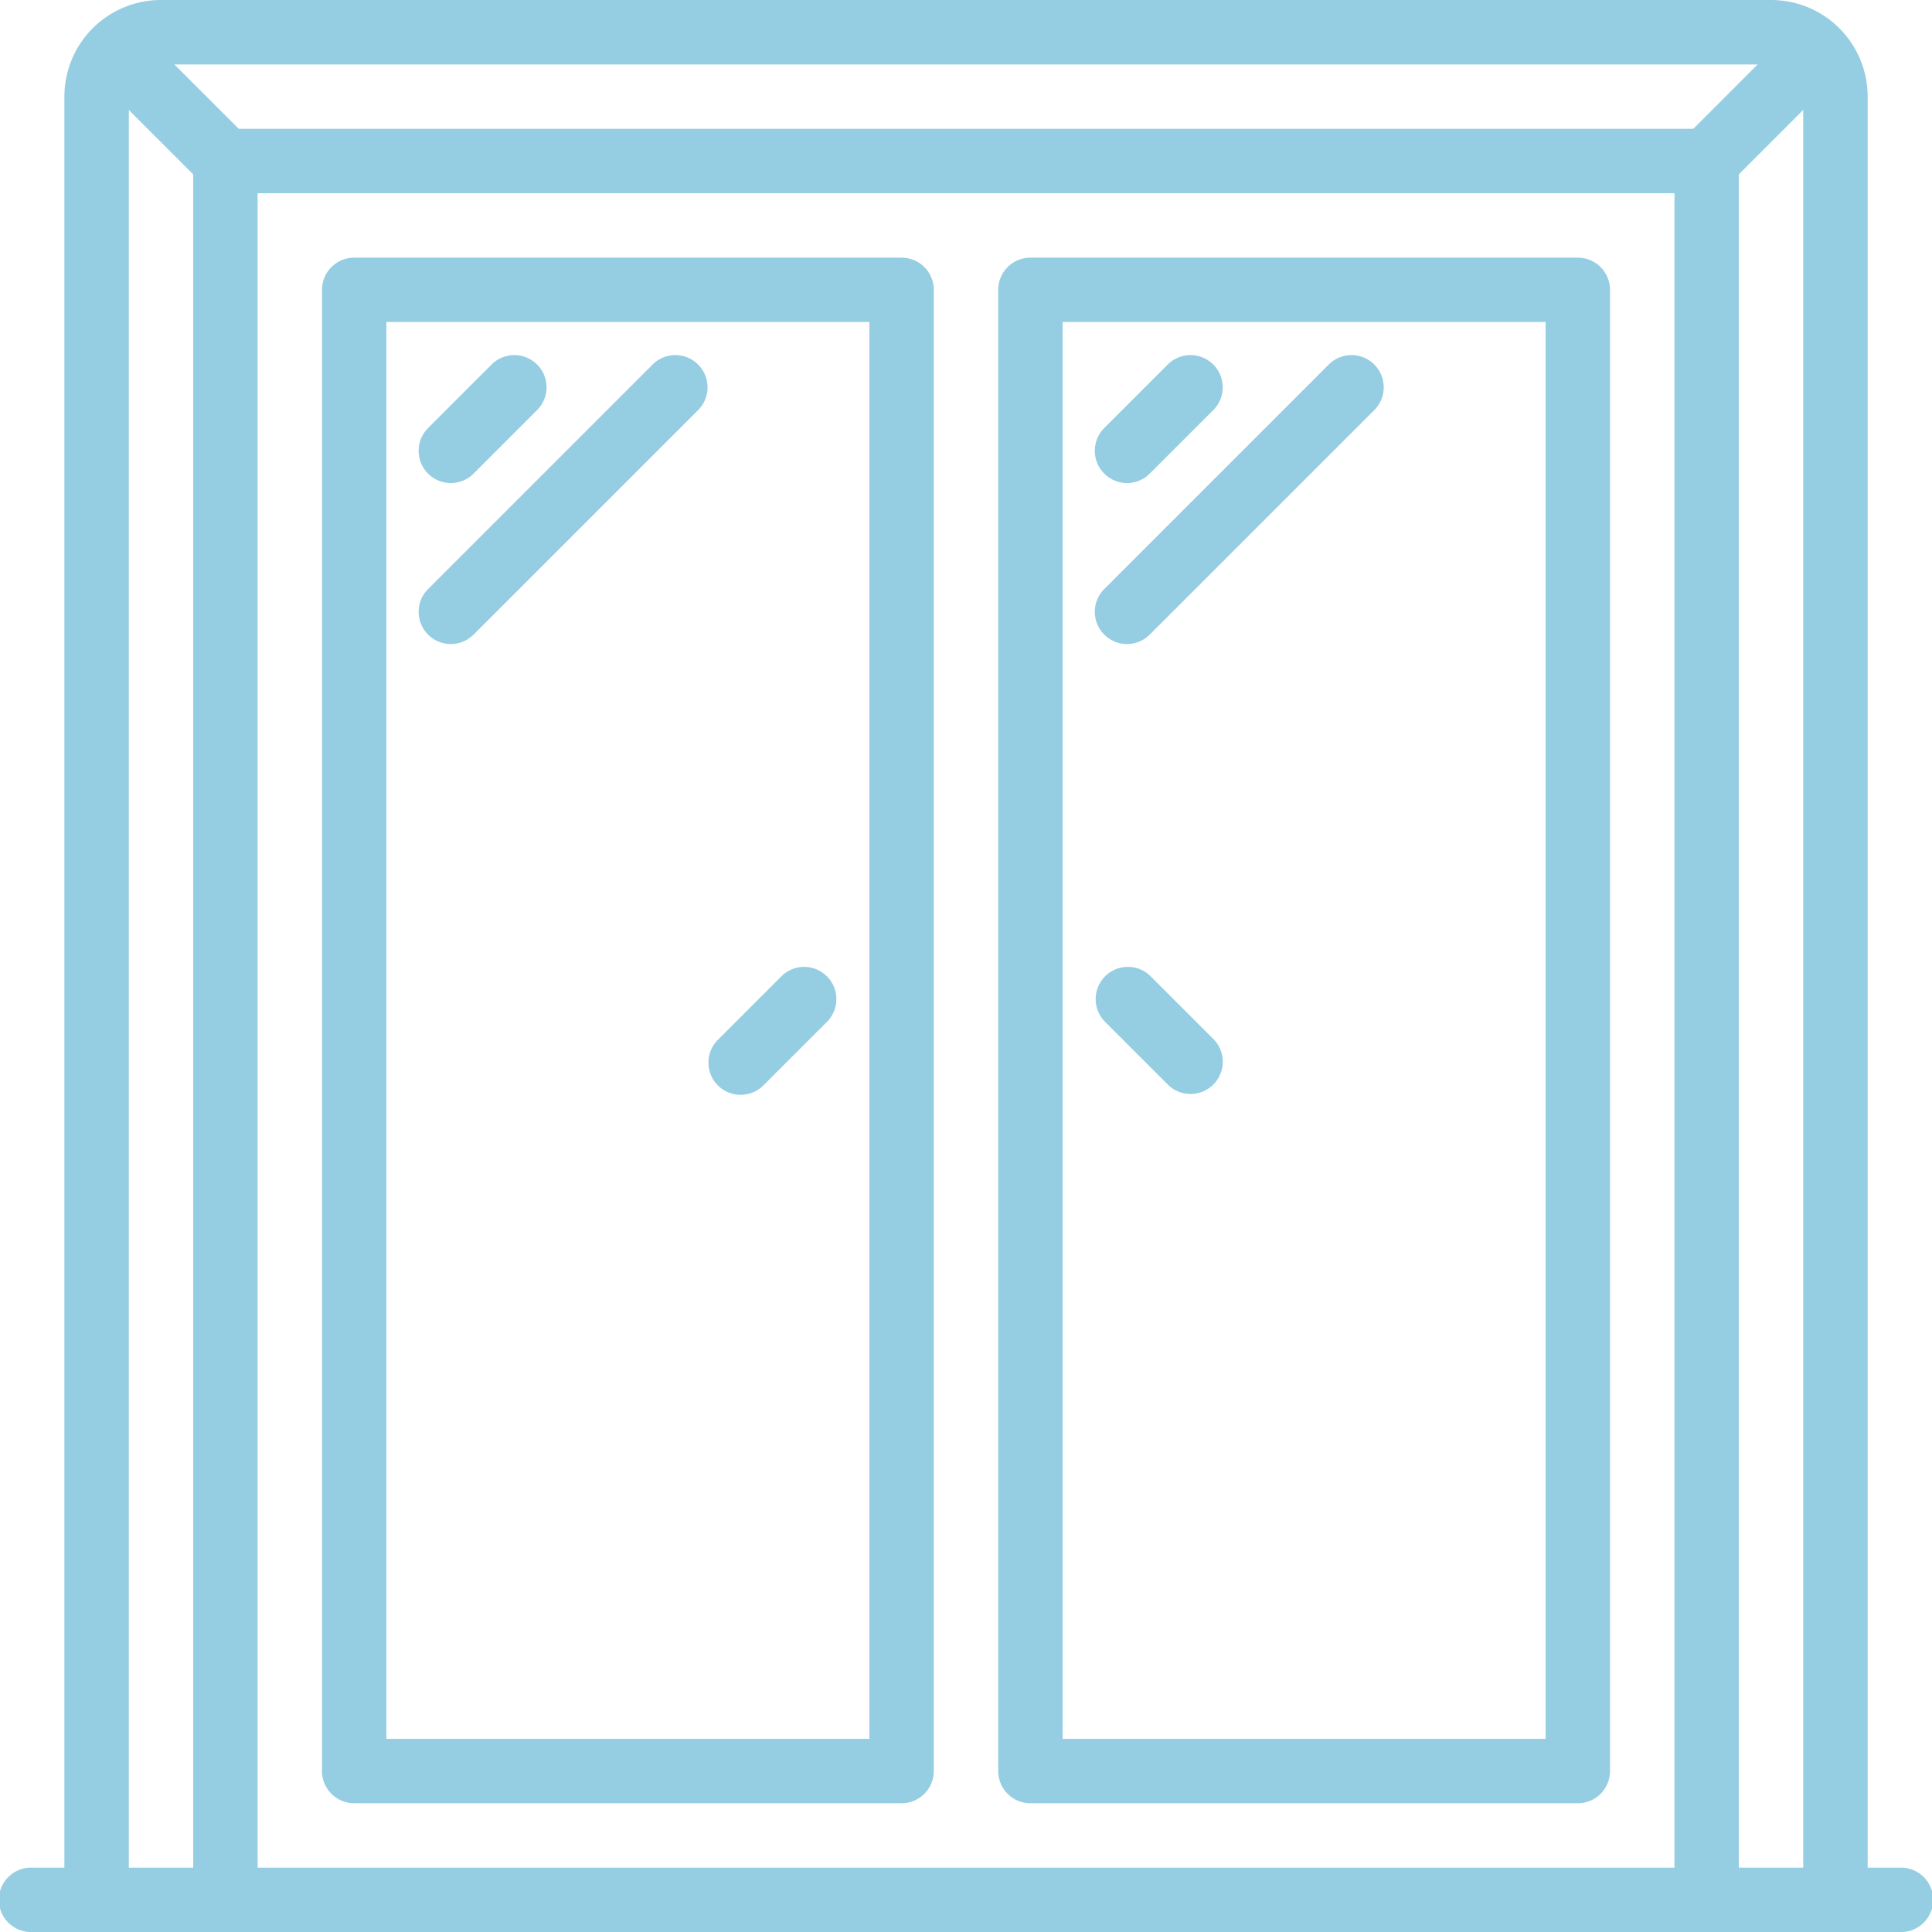
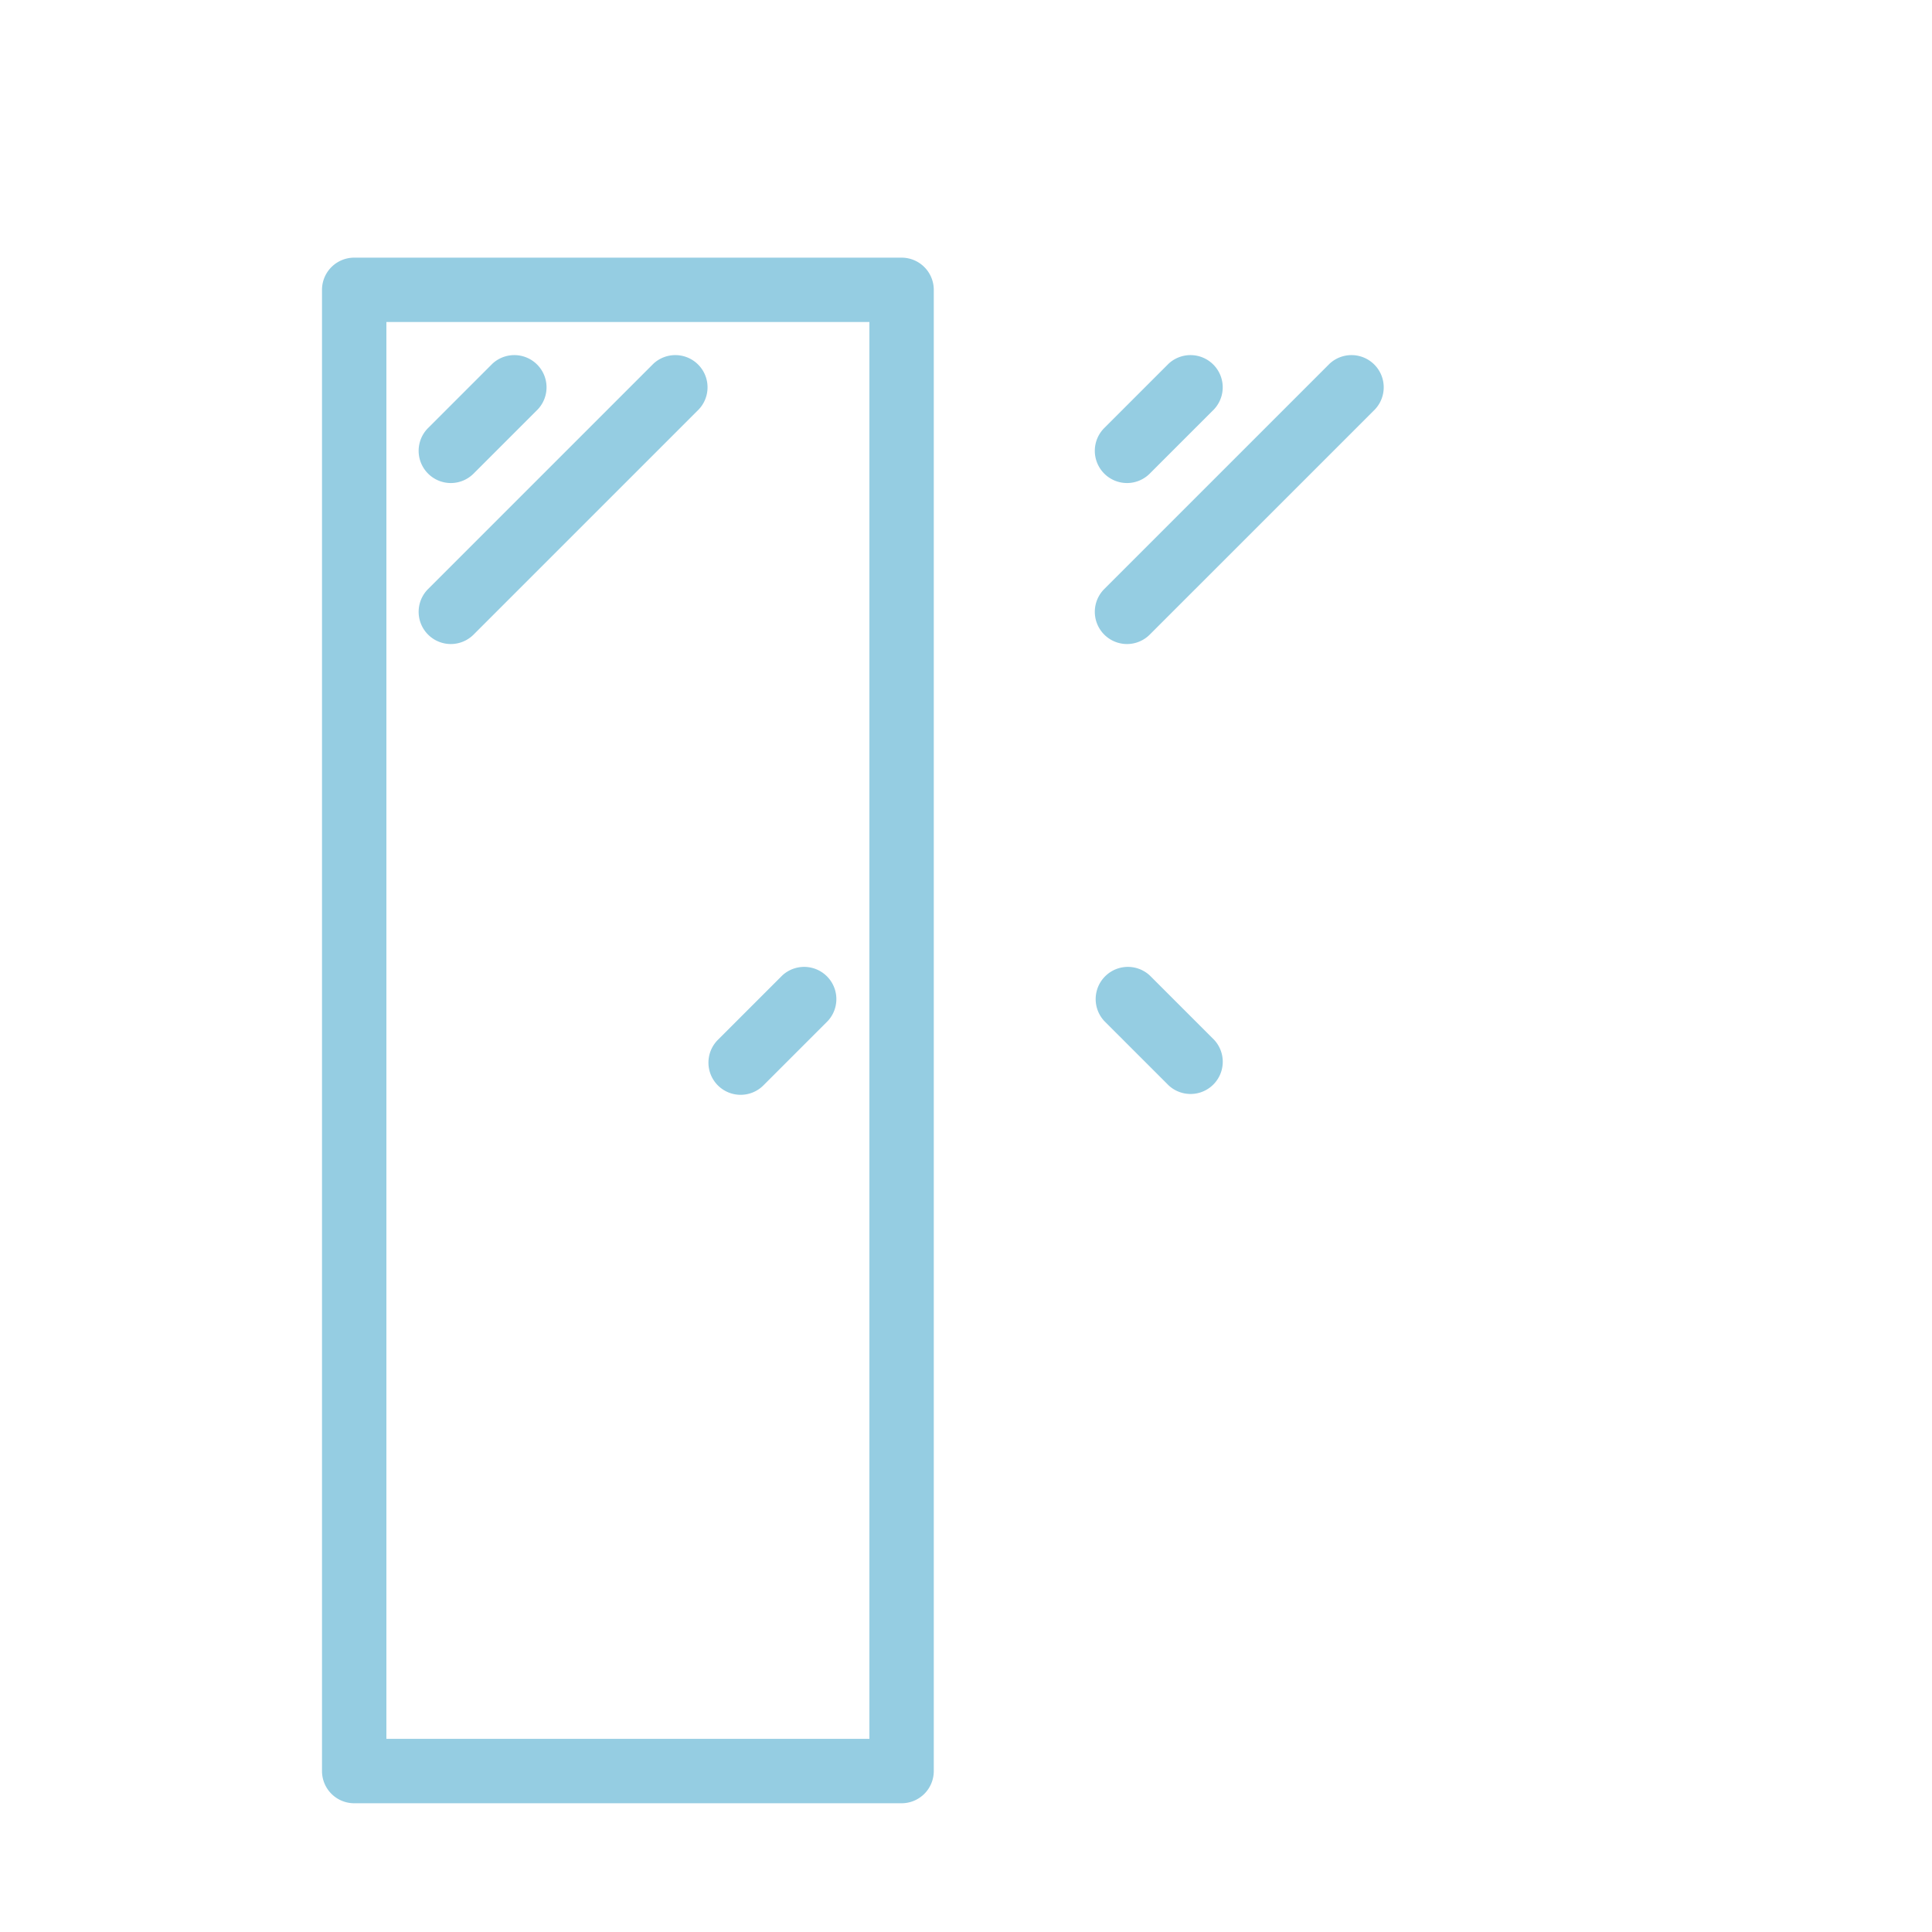
<svg xmlns="http://www.w3.org/2000/svg" width="47.316" height="47.316" viewBox="0 0 47.316 47.316">
  <defs>
    <style>.a{fill:#95cde2;}</style>
  </defs>
  <g transform="translate(0 0)">
-     <path class="a" d="M46.528,45.74h-.788V2.366A2.366,2.366,0,0,0,43.373,0H3.943A2.366,2.366,0,0,0,1.577,2.366V45.74H.789a.789.789,0,1,0,0,1.577H46.528a.789.789,0,1,0,0-1.577ZM6.309,4.732h34.7V45.74H6.309ZM41.47,3.155H5.847L4.27,1.578H43.047ZM3.155,2.693,4.732,4.27V45.74H3.155ZM42.585,45.74V4.27l1.577-1.577V45.74Zm0,0" transform="translate(0)" />
    <path class="a" d="M99.528,68.266H86.122a.789.789,0,0,0-.789.789V105.33a.789.789,0,0,0,.789.789H99.528a.789.789,0,0,0,.788-.789V69.054A.789.789,0,0,0,99.528,68.266Zm-.789,36.276H86.91v-34.7H98.739Zm0,0" transform="translate(-77.447 -61.956)" />
-     <path class="a" d="M278.73,68.266H265.324a.789.789,0,0,0-.788.789V105.33a.789.789,0,0,0,.788.789H278.73a.789.789,0,0,0,.789-.789V69.054A.789.789,0,0,0,278.73,68.266Zm-.788,36.276H266.113v-34.7h11.829Zm0,0" transform="translate(-240.089 -61.956)" />
    <path class="a" d="M292.036,259.019a.789.789,0,0,0,1.115-1.115l-1.577-1.577a.789.789,0,0,0-1.115,1.115Zm0,0" transform="translate(-263.415 -232.437)" />
    <path class="a" d="M187.966,259.019a.789.789,0,0,0,1.115,0l1.577-1.577a.789.789,0,0,0-1.115-1.115l-1.577,1.577A.789.789,0,0,0,187.966,259.019Zm0,0" transform="translate(-170.385 -232.437)" />
    <path class="a" d="M111.724,97.117a.788.788,0,0,0,.558-.231l1.577-1.577a.789.789,0,0,0-1.115-1.115l-1.577,1.577a.789.789,0,0,0,.557,1.346Zm0,0" transform="translate(-100.684 -85.287)" />
    <path class="a" d="M111.724,101.06a.79.79,0,0,0,.558-.231l5.52-5.52a.789.789,0,0,0-1.115-1.115l-5.52,5.52a.789.789,0,0,0,.557,1.346Zm0,0" transform="translate(-100.684 -85.287)" />
    <path class="a" d="M290.924,97.117a.787.787,0,0,0,.557-.231l1.577-1.577a.789.789,0,0,0-1.115-1.115l-1.577,1.577a.789.789,0,0,0,.558,1.346Zm0,0" transform="translate(-263.323 -85.287)" />
    <path class="a" d="M290.924,101.06a.789.789,0,0,0,.557-.231l5.52-5.52a.789.789,0,0,0-1.115-1.115l-5.52,5.52a.789.789,0,0,0,.558,1.346Zm0,0" transform="translate(-263.323 -85.287)" />
  </g>
</svg>